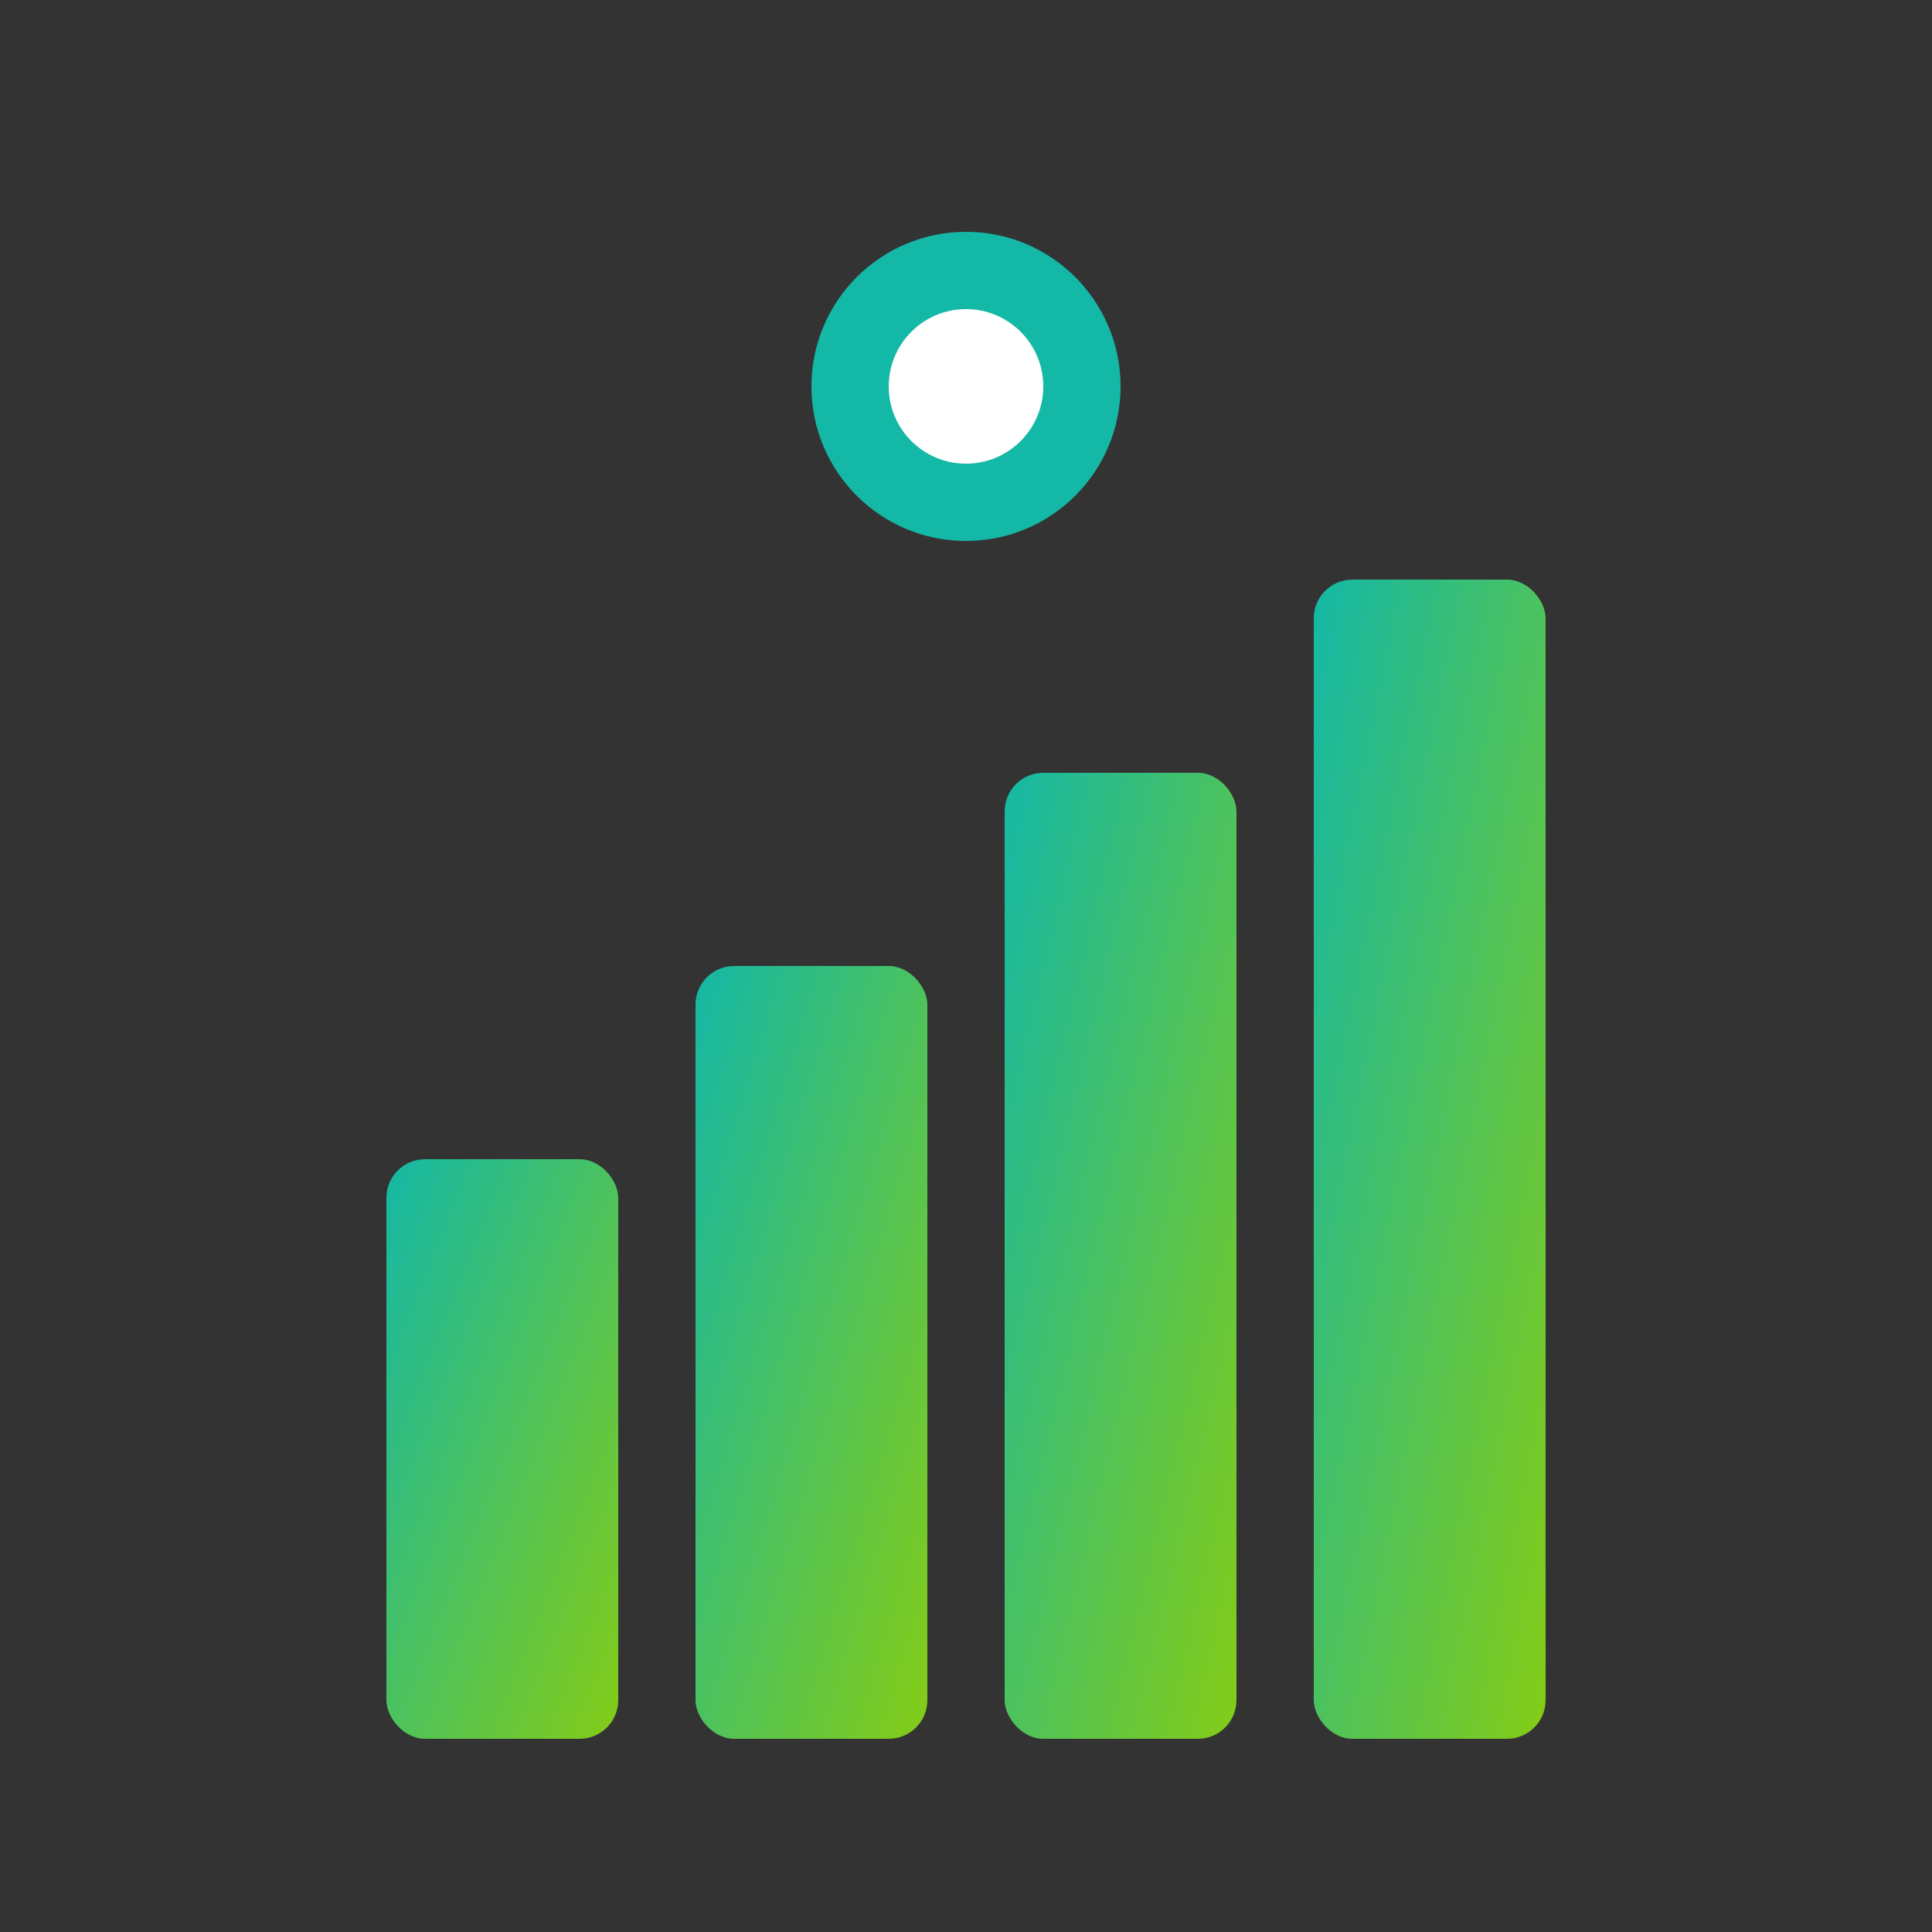
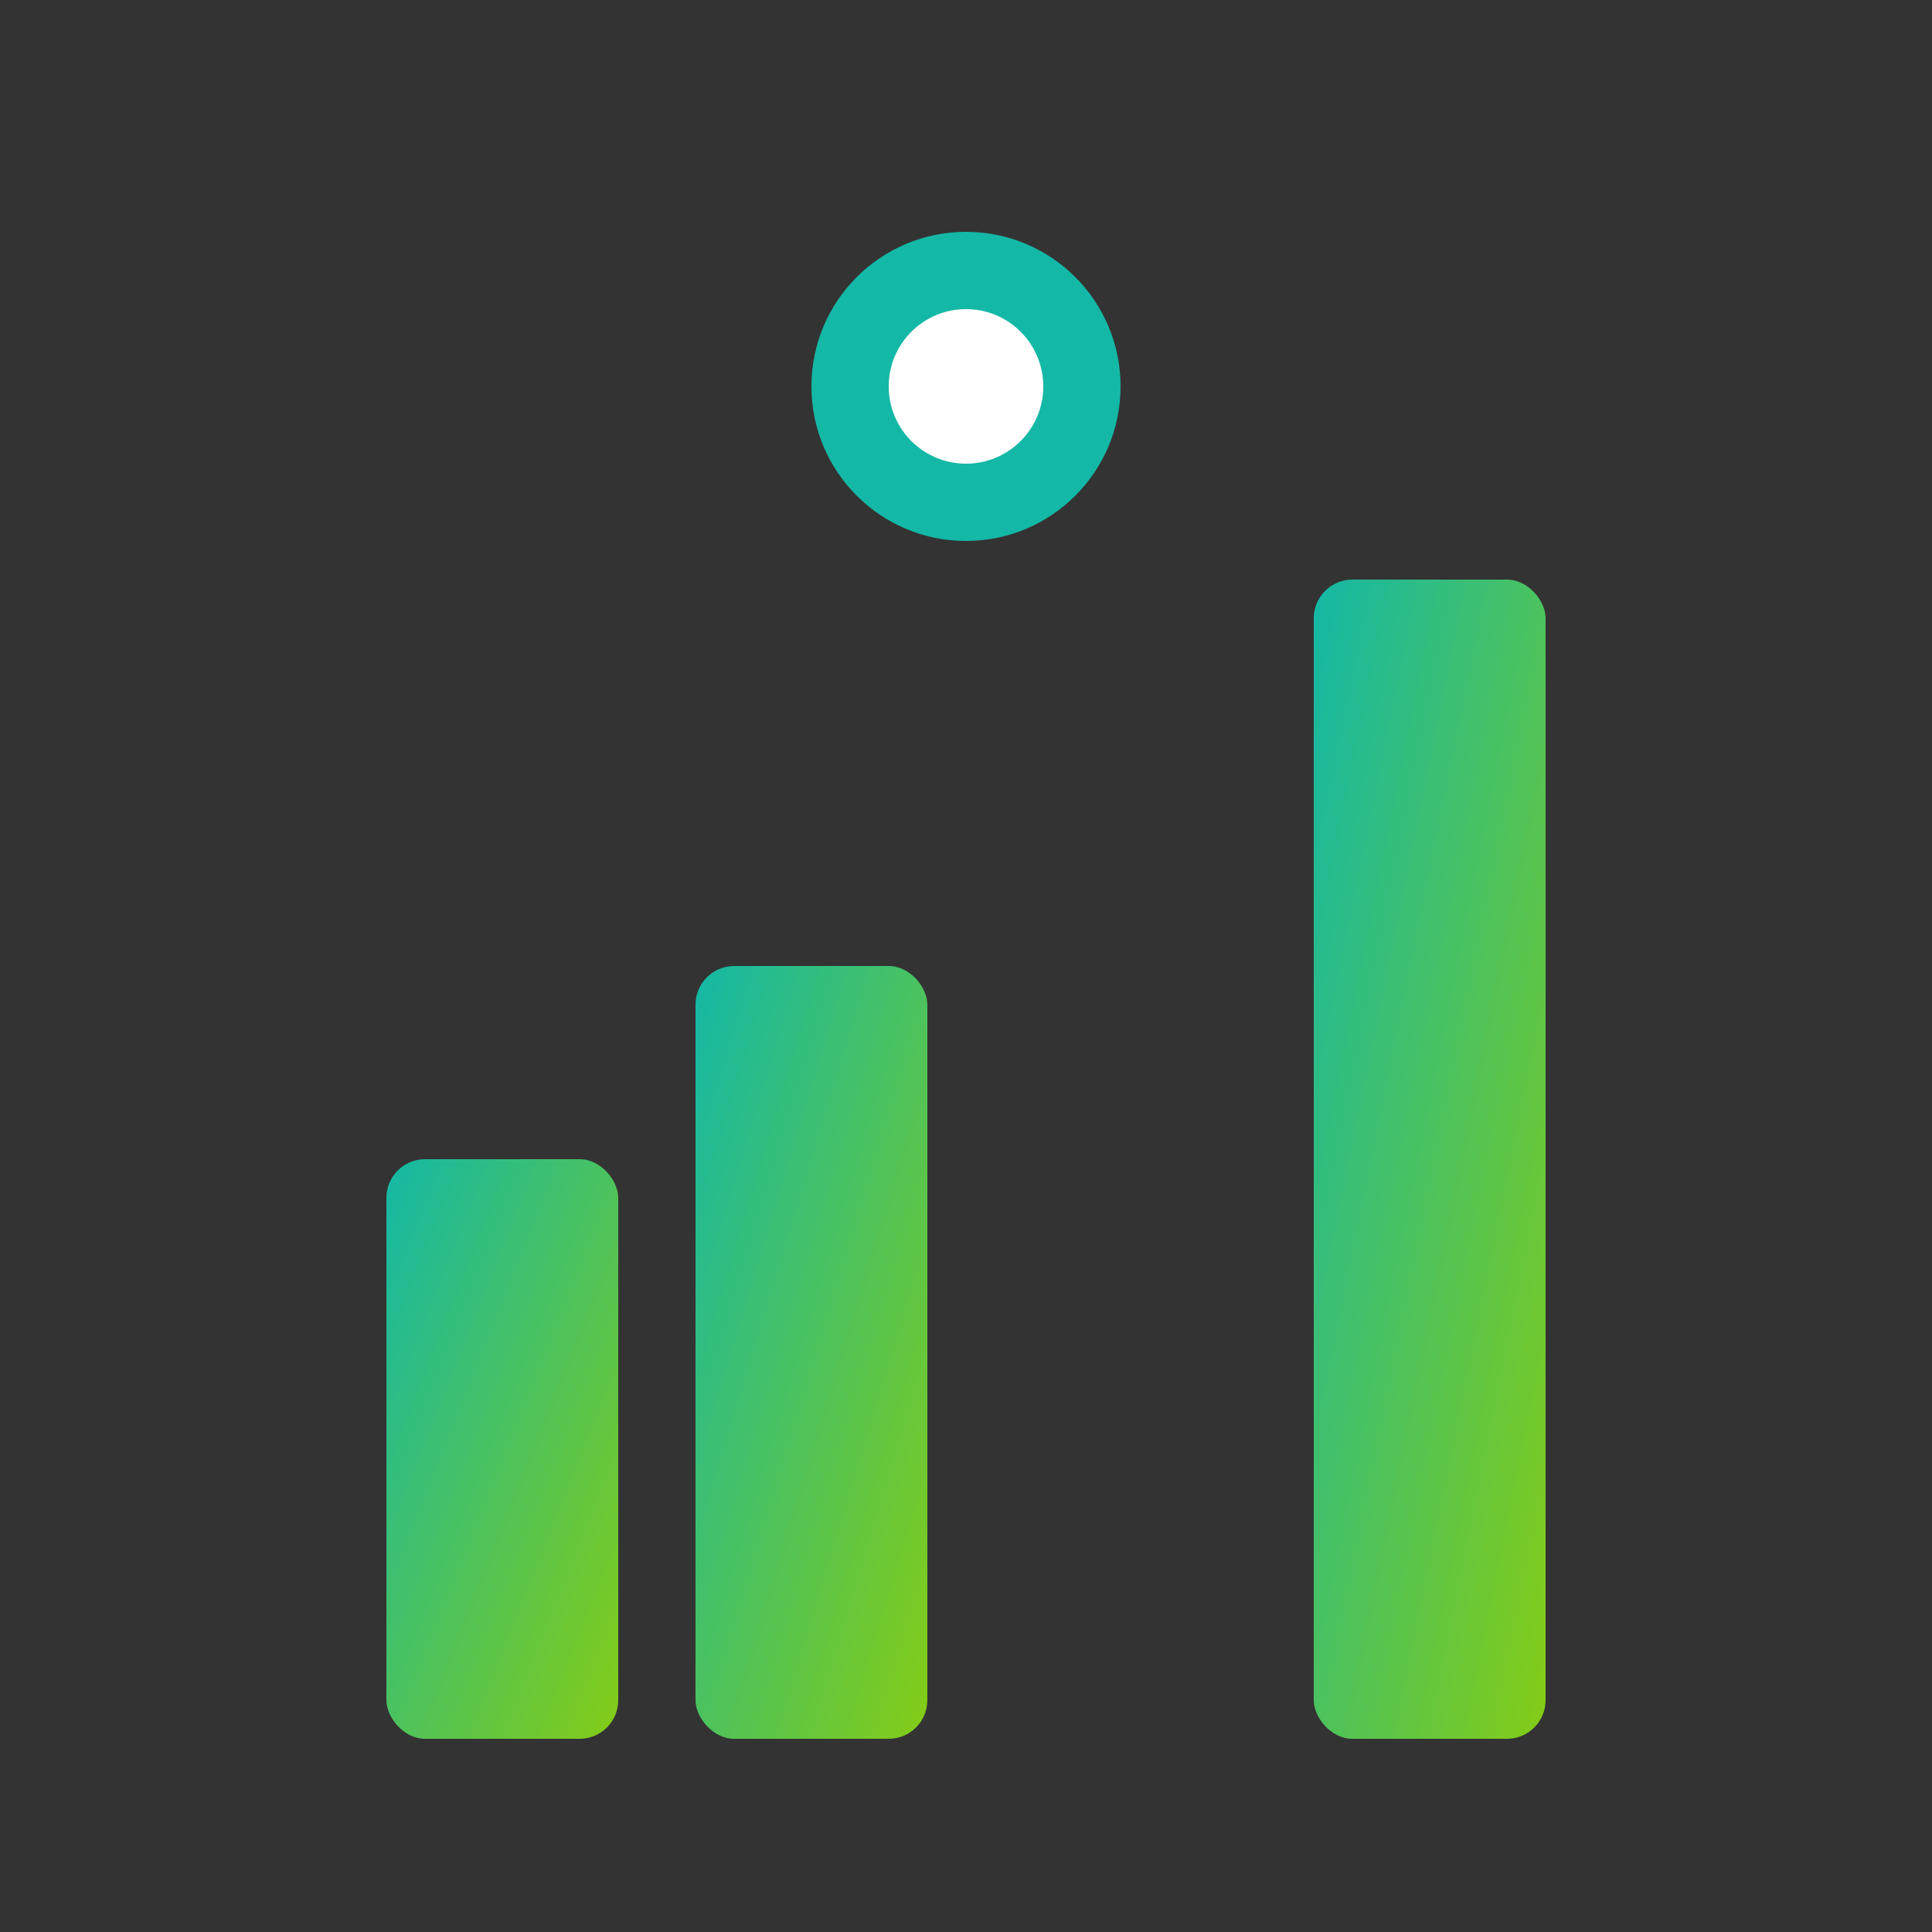
<svg xmlns="http://www.w3.org/2000/svg" viewBox="0 0 100 100">
  <rect x="0" y="0" width="100" height="100" fill="#333333" stroke="none" />
  <defs>
    <linearGradient id="grad" x1="0%" y1="0%" x2="100%" y2="100%">
      <stop offset="0%" style="stop-color:#14b8a6;stop-opacity:1" />
      <stop offset="100%" style="stop-color:#84cc16;stop-opacity:1" />
    </linearGradient>
  </defs>
  <rect x="20" y="60" width="12" height="30" fill="url(#grad)" rx="2" />
  <rect x="36" y="50" width="12" height="40" fill="url(#grad)" rx="2" />
-   <rect x="52" y="40" width="12" height="50" fill="url(#grad)" rx="2" />
  <rect x="68" y="30" width="12" height="60" fill="url(#grad)" rx="2" />
  <circle cx="50" cy="20" r="8" fill="#14b8a6" />
  <circle cx="50" cy="20" r="4" fill="#ffffff" />
</svg>